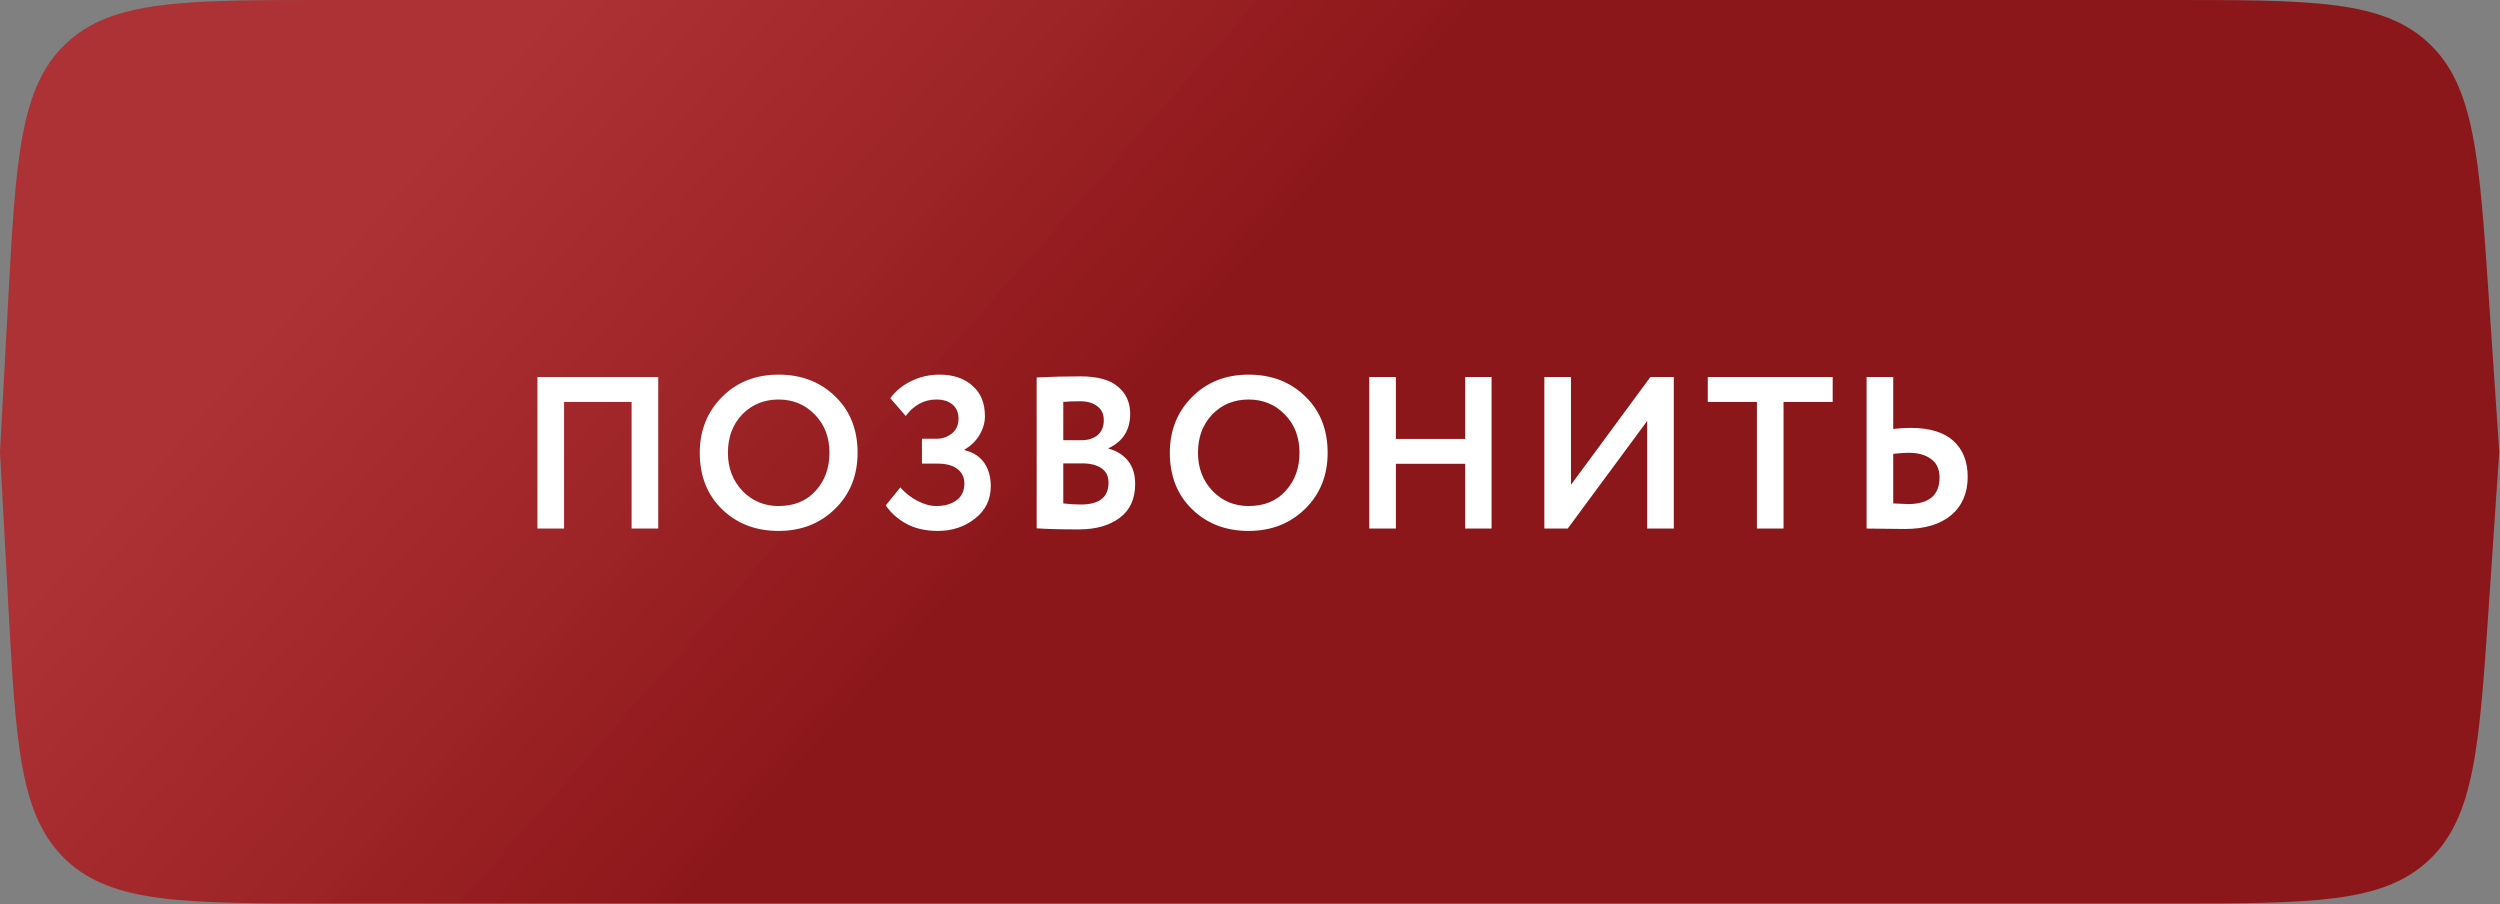
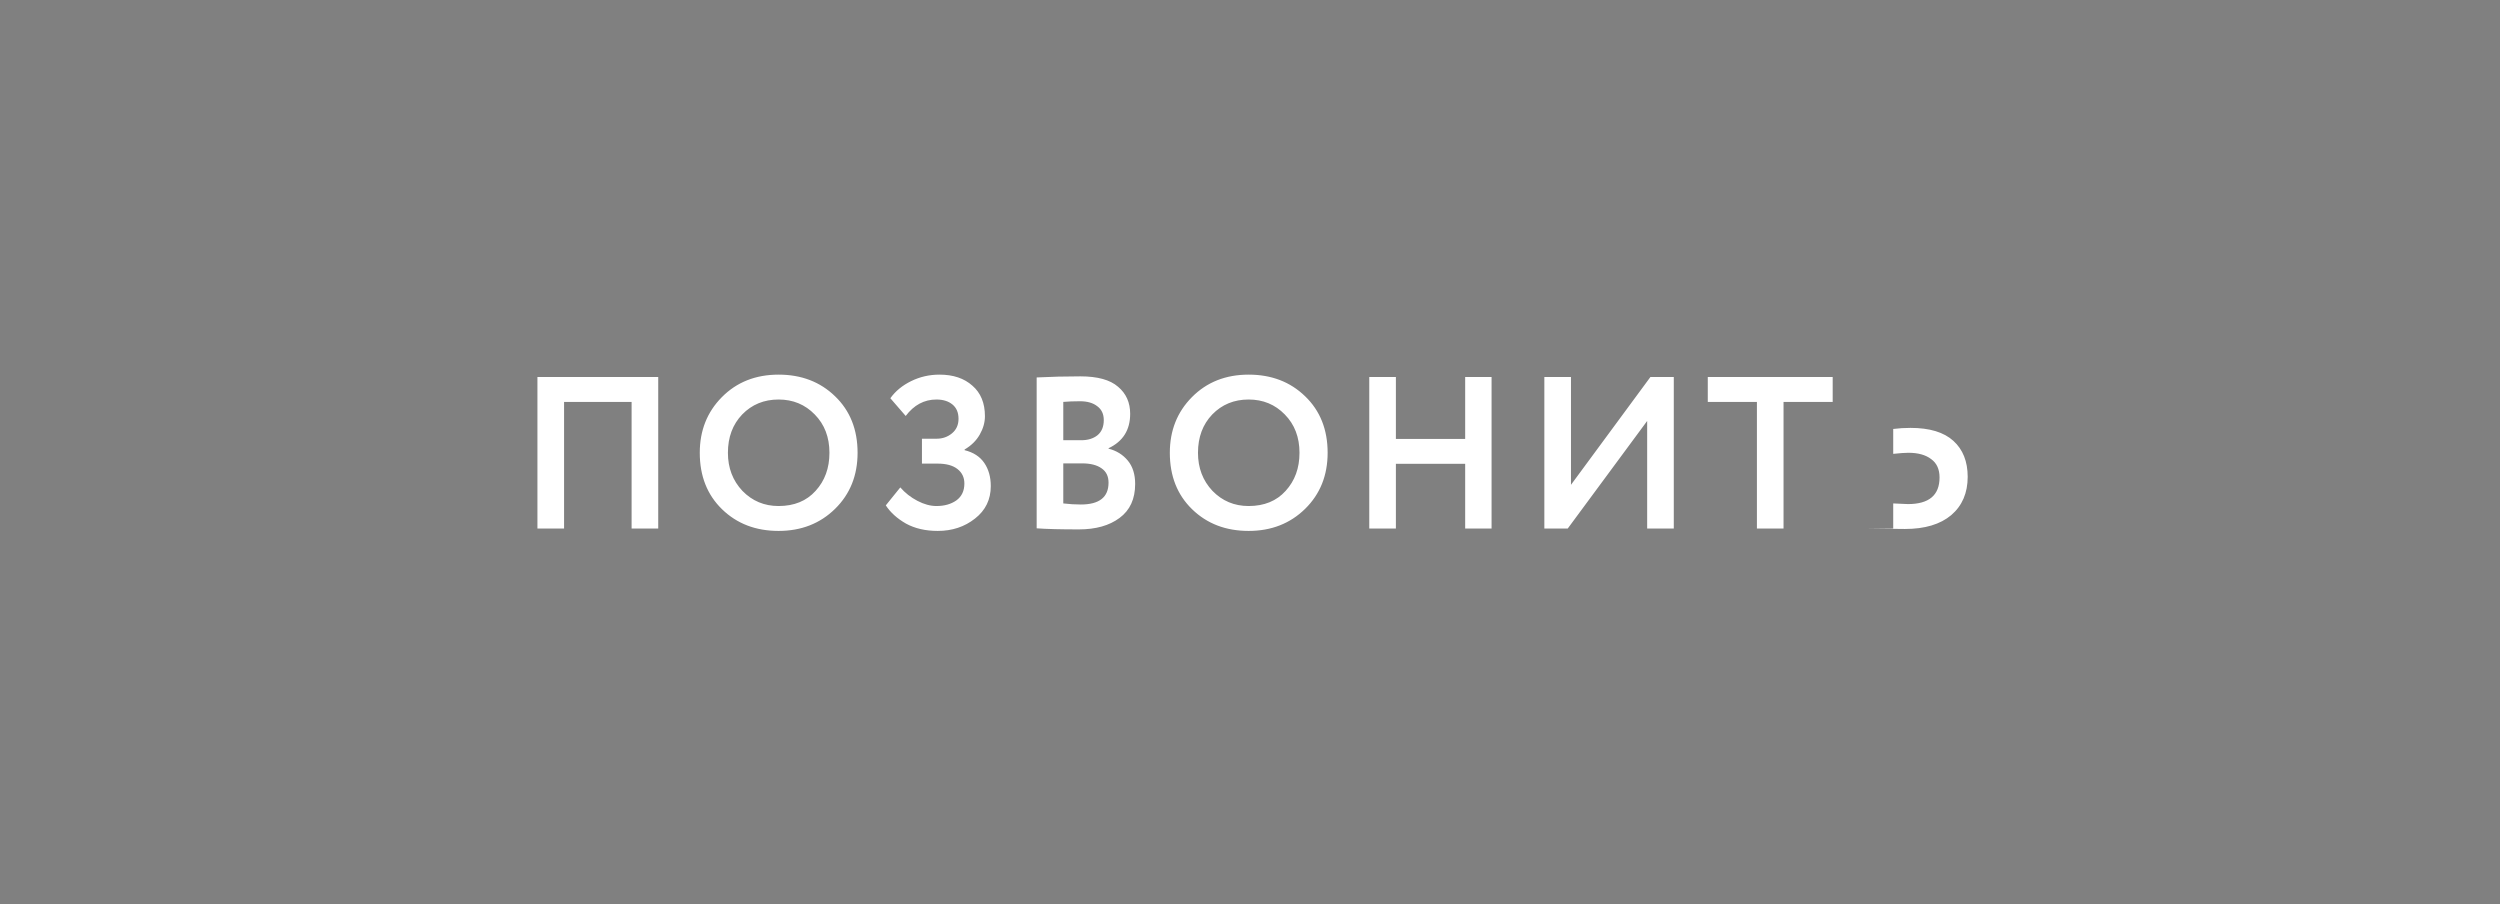
<svg xmlns="http://www.w3.org/2000/svg" width="188" height="68" viewBox="0 0 188 68" fill="none">
  <rect x="0" y="0" width="188" height="68" fill="#808080" stroke="none" />
-   <path d="M0.611 22.682C1.192 11.941 1.483 6.571 4.951 3.285C8.419 0 13.797 0 24.553 0H163.235C173.859 0 179.171 0 182.627 3.23C186.083 6.46 186.441 11.76 187.158 22.36L187.944 33.969L187.158 45.578C186.441 56.177 186.083 61.477 182.627 64.707C179.171 67.937 173.859 67.937 163.235 67.937H24.553C13.797 67.937 8.419 67.937 4.951 64.652C1.483 61.366 1.192 55.996 0.611 45.255L0 33.969L0.611 22.682Z" fill="url(#paint0_linear_442_128)" />
-   <path d="M47.496 39.746V30.223H42.418V39.746H40.415V28.351H49.499V39.746H47.496ZM52.623 34.049C52.623 32.377 53.177 30.983 54.284 29.865C55.401 28.736 56.823 28.172 58.549 28.172C60.263 28.172 61.679 28.715 62.797 29.8C63.926 30.885 64.49 32.301 64.49 34.049C64.49 35.752 63.926 37.158 62.797 38.265C61.669 39.372 60.252 39.925 58.549 39.925C56.834 39.925 55.418 39.383 54.3 38.297C53.182 37.212 52.623 35.796 52.623 34.049ZM54.739 34.049C54.739 35.188 55.103 36.143 55.83 36.914C56.568 37.673 57.474 38.053 58.549 38.053C59.721 38.053 60.648 37.673 61.332 36.914C62.027 36.154 62.374 35.199 62.374 34.049C62.374 32.877 62.005 31.916 61.267 31.167C60.54 30.419 59.634 30.044 58.549 30.044C57.453 30.044 56.541 30.419 55.814 31.167C55.098 31.916 54.739 32.877 54.739 34.049ZM70.519 39.925C69.596 39.925 68.799 39.741 68.126 39.372C67.464 38.992 66.959 38.536 66.612 38.004L67.703 36.653C68.061 37.066 68.489 37.402 68.989 37.663C69.488 37.923 69.965 38.053 70.421 38.053C71.018 38.053 71.517 37.912 71.919 37.63C72.32 37.337 72.521 36.914 72.521 36.36C72.521 35.904 72.347 35.541 72 35.27C71.653 34.998 71.153 34.863 70.502 34.863H69.33V32.991H70.437C70.882 32.991 71.267 32.855 71.593 32.584C71.919 32.312 72.081 31.949 72.081 31.493C72.081 31.026 71.929 30.668 71.626 30.419C71.322 30.169 70.92 30.044 70.421 30.044C69.499 30.044 68.728 30.457 68.109 31.281L66.954 29.947C67.334 29.415 67.854 28.986 68.516 28.661C69.178 28.335 69.889 28.172 70.649 28.172C71.68 28.172 72.505 28.449 73.123 29.002C73.753 29.545 74.067 30.31 74.067 31.298C74.067 31.764 73.937 32.225 73.677 32.681C73.416 33.137 73.036 33.511 72.537 33.804V33.853C73.199 34.016 73.693 34.336 74.019 34.814C74.344 35.291 74.507 35.872 74.507 36.556C74.507 37.565 74.111 38.379 73.319 38.997C72.537 39.616 71.604 39.925 70.519 39.925ZM77.957 39.73V28.384C79.021 28.33 80.117 28.302 81.245 28.302C82.537 28.302 83.481 28.563 84.078 29.084C84.686 29.594 84.989 30.272 84.989 31.119C84.989 32.334 84.447 33.197 83.362 33.707V33.739C83.959 33.891 84.441 34.19 84.81 34.635C85.179 35.08 85.364 35.666 85.364 36.393C85.364 37.521 84.973 38.373 84.192 38.949C83.421 39.524 82.401 39.811 81.132 39.811C79.753 39.811 78.695 39.784 77.957 39.73ZM81.376 34.846H79.959V37.858C80.415 37.912 80.855 37.939 81.278 37.939C82.667 37.939 83.362 37.391 83.362 36.295C83.362 35.818 83.188 35.459 82.841 35.221C82.493 34.971 82.005 34.846 81.376 34.846ZM81.213 30.174C80.735 30.174 80.318 30.191 79.959 30.223V33.105H81.311C81.81 33.105 82.217 32.98 82.531 32.73C82.846 32.47 83.004 32.09 83.004 31.591C83.004 31.135 82.841 30.788 82.515 30.549C82.2 30.299 81.766 30.174 81.213 30.174ZM87.971 34.049C87.971 32.377 88.525 30.983 89.632 29.865C90.75 28.736 92.171 28.172 93.897 28.172C95.611 28.172 97.028 28.715 98.145 29.8C99.274 30.885 99.838 32.301 99.838 34.049C99.838 35.752 99.274 37.158 98.145 38.265C97.017 39.372 95.6 39.925 93.897 39.925C92.182 39.925 90.766 39.383 89.648 38.297C88.53 37.212 87.971 35.796 87.971 34.049ZM90.088 34.049C90.088 35.188 90.451 36.143 91.178 36.914C91.916 37.673 92.822 38.053 93.897 38.053C95.069 38.053 95.997 37.673 96.68 36.914C97.375 36.154 97.722 35.199 97.722 34.049C97.722 32.877 97.353 31.916 96.615 31.167C95.888 30.419 94.982 30.044 93.897 30.044C92.801 30.044 91.889 30.419 91.162 31.167C90.446 31.916 90.088 32.877 90.088 34.049ZM110.181 39.746V34.879H104.971V39.746H102.969V28.351H104.971V33.007H110.181V28.351H112.166V39.746H110.181ZM117.893 39.746H116.135V28.351H118.137V36.458L124.111 28.351H125.869V39.746H123.867V31.656L117.893 39.746ZM128.425 30.223V28.351H137.818V30.223H134.122V39.746H132.12V30.223H128.425ZM143.51 34.049C143.26 34.049 142.88 34.076 142.37 34.13V37.858C143.086 37.89 143.455 37.907 143.477 37.907C145.062 37.907 145.854 37.239 145.854 35.904C145.854 35.286 145.642 34.825 145.219 34.521C144.807 34.206 144.237 34.049 143.51 34.049ZM142.37 28.351V32.258C142.793 32.204 143.228 32.177 143.672 32.177C145.105 32.177 146.179 32.502 146.896 33.153C147.612 33.804 147.97 34.705 147.97 35.856C147.97 37.071 147.558 38.031 146.733 38.737C145.908 39.431 144.747 39.779 143.249 39.779C142.848 39.779 142.311 39.773 141.638 39.762C140.976 39.752 140.552 39.746 140.368 39.746V28.351H142.37Z" fill="white" />
+   <path d="M47.496 39.746V30.223H42.418V39.746H40.415V28.351H49.499V39.746H47.496ZM52.623 34.049C52.623 32.377 53.177 30.983 54.284 29.865C55.401 28.736 56.823 28.172 58.549 28.172C60.263 28.172 61.679 28.715 62.797 29.8C63.926 30.885 64.49 32.301 64.49 34.049C64.49 35.752 63.926 37.158 62.797 38.265C61.669 39.372 60.252 39.925 58.549 39.925C56.834 39.925 55.418 39.383 54.3 38.297C53.182 37.212 52.623 35.796 52.623 34.049ZM54.739 34.049C54.739 35.188 55.103 36.143 55.83 36.914C56.568 37.673 57.474 38.053 58.549 38.053C59.721 38.053 60.648 37.673 61.332 36.914C62.027 36.154 62.374 35.199 62.374 34.049C62.374 32.877 62.005 31.916 61.267 31.167C60.54 30.419 59.634 30.044 58.549 30.044C57.453 30.044 56.541 30.419 55.814 31.167C55.098 31.916 54.739 32.877 54.739 34.049ZM70.519 39.925C69.596 39.925 68.799 39.741 68.126 39.372C67.464 38.992 66.959 38.536 66.612 38.004L67.703 36.653C68.061 37.066 68.489 37.402 68.989 37.663C69.488 37.923 69.965 38.053 70.421 38.053C71.018 38.053 71.517 37.912 71.919 37.63C72.32 37.337 72.521 36.914 72.521 36.36C72.521 35.904 72.347 35.541 72 35.27C71.653 34.998 71.153 34.863 70.502 34.863H69.33V32.991H70.437C70.882 32.991 71.267 32.855 71.593 32.584C71.919 32.312 72.081 31.949 72.081 31.493C72.081 31.026 71.929 30.668 71.626 30.419C71.322 30.169 70.92 30.044 70.421 30.044C69.499 30.044 68.728 30.457 68.109 31.281L66.954 29.947C67.334 29.415 67.854 28.986 68.516 28.661C69.178 28.335 69.889 28.172 70.649 28.172C71.68 28.172 72.505 28.449 73.123 29.002C73.753 29.545 74.067 30.31 74.067 31.298C74.067 31.764 73.937 32.225 73.677 32.681C73.416 33.137 73.036 33.511 72.537 33.804V33.853C73.199 34.016 73.693 34.336 74.019 34.814C74.344 35.291 74.507 35.872 74.507 36.556C74.507 37.565 74.111 38.379 73.319 38.997C72.537 39.616 71.604 39.925 70.519 39.925ZM77.957 39.73V28.384C79.021 28.33 80.117 28.302 81.245 28.302C82.537 28.302 83.481 28.563 84.078 29.084C84.686 29.594 84.989 30.272 84.989 31.119C84.989 32.334 84.447 33.197 83.362 33.707V33.739C83.959 33.891 84.441 34.19 84.81 34.635C85.179 35.08 85.364 35.666 85.364 36.393C85.364 37.521 84.973 38.373 84.192 38.949C83.421 39.524 82.401 39.811 81.132 39.811C79.753 39.811 78.695 39.784 77.957 39.73ZM81.376 34.846H79.959V37.858C80.415 37.912 80.855 37.939 81.278 37.939C82.667 37.939 83.362 37.391 83.362 36.295C83.362 35.818 83.188 35.459 82.841 35.221C82.493 34.971 82.005 34.846 81.376 34.846ZM81.213 30.174C80.735 30.174 80.318 30.191 79.959 30.223V33.105H81.311C81.81 33.105 82.217 32.98 82.531 32.73C82.846 32.47 83.004 32.09 83.004 31.591C83.004 31.135 82.841 30.788 82.515 30.549C82.2 30.299 81.766 30.174 81.213 30.174ZM87.971 34.049C87.971 32.377 88.525 30.983 89.632 29.865C90.75 28.736 92.171 28.172 93.897 28.172C95.611 28.172 97.028 28.715 98.145 29.8C99.274 30.885 99.838 32.301 99.838 34.049C99.838 35.752 99.274 37.158 98.145 38.265C97.017 39.372 95.6 39.925 93.897 39.925C92.182 39.925 90.766 39.383 89.648 38.297C88.53 37.212 87.971 35.796 87.971 34.049ZM90.088 34.049C90.088 35.188 90.451 36.143 91.178 36.914C91.916 37.673 92.822 38.053 93.897 38.053C95.069 38.053 95.997 37.673 96.68 36.914C97.375 36.154 97.722 35.199 97.722 34.049C97.722 32.877 97.353 31.916 96.615 31.167C95.888 30.419 94.982 30.044 93.897 30.044C92.801 30.044 91.889 30.419 91.162 31.167C90.446 31.916 90.088 32.877 90.088 34.049ZM110.181 39.746V34.879H104.971V39.746H102.969V28.351H104.971V33.007H110.181V28.351H112.166V39.746H110.181ZM117.893 39.746H116.135V28.351H118.137V36.458L124.111 28.351H125.869V39.746H123.867V31.656L117.893 39.746ZM128.425 30.223V28.351H137.818V30.223H134.122V39.746H132.12V30.223H128.425ZM143.51 34.049C143.26 34.049 142.88 34.076 142.37 34.13V37.858C143.086 37.89 143.455 37.907 143.477 37.907C145.062 37.907 145.854 37.239 145.854 35.904C145.854 35.286 145.642 34.825 145.219 34.521C144.807 34.206 144.237 34.049 143.51 34.049ZM142.37 28.351V32.258C142.793 32.204 143.228 32.177 143.672 32.177C145.105 32.177 146.179 32.502 146.896 33.153C147.612 33.804 147.97 34.705 147.97 35.856C147.97 37.071 147.558 38.031 146.733 38.737C145.908 39.431 144.747 39.779 143.249 39.779C142.848 39.779 142.311 39.773 141.638 39.762C140.976 39.752 140.552 39.746 140.368 39.746H142.37Z" fill="white" />
  <defs>
    <linearGradient id="paint0_linear_442_128" x1="36.504" y1="6.549" x2="147.02" y2="104.349" gradientUnits="userSpaceOnUse">
      <stop stop-color="#B71E22" stop-opacity="0.8" />
      <stop offset="0.351" stop-color="#8C171A" />
    </linearGradient>
  </defs>
</svg>